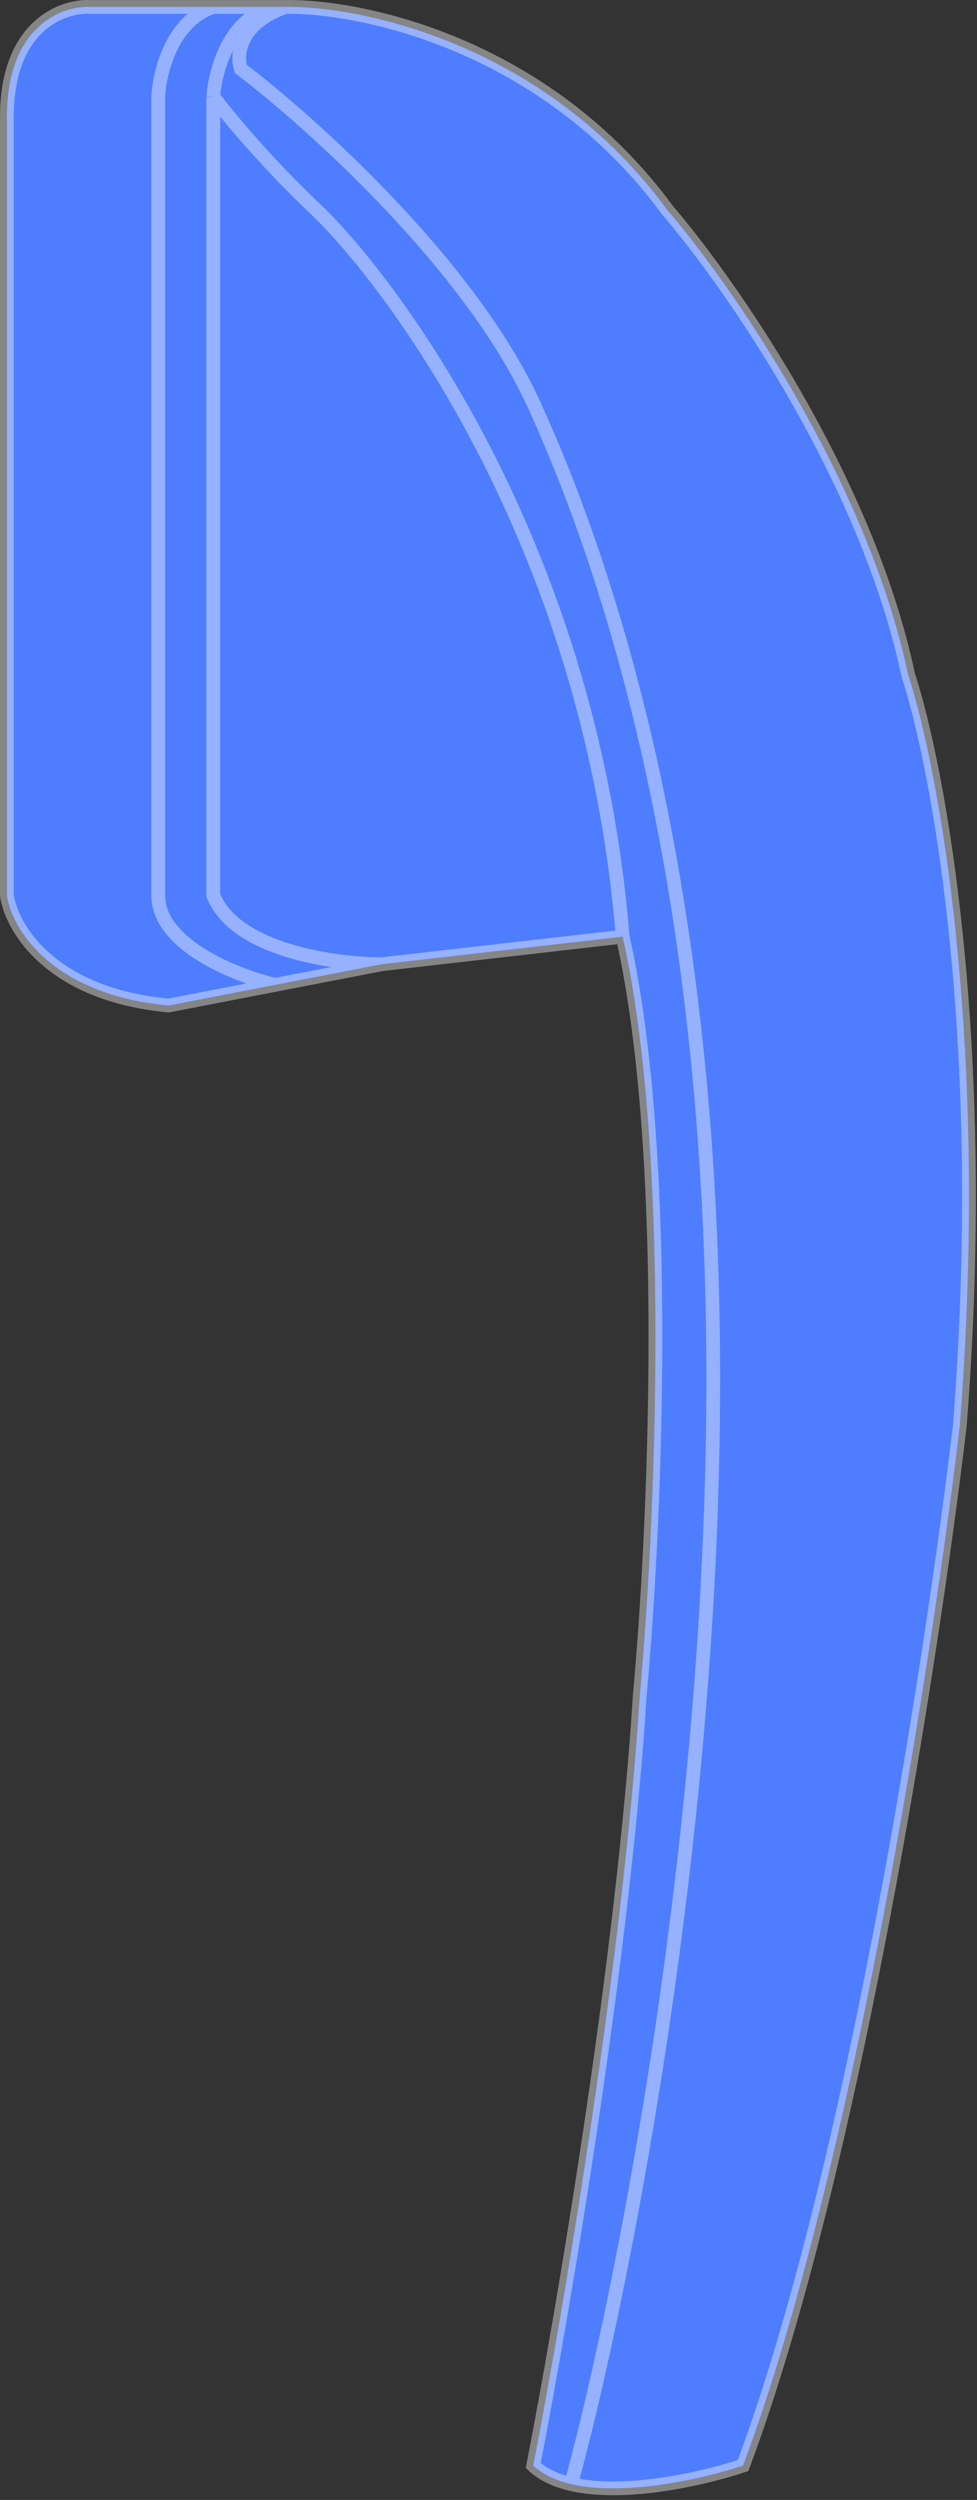
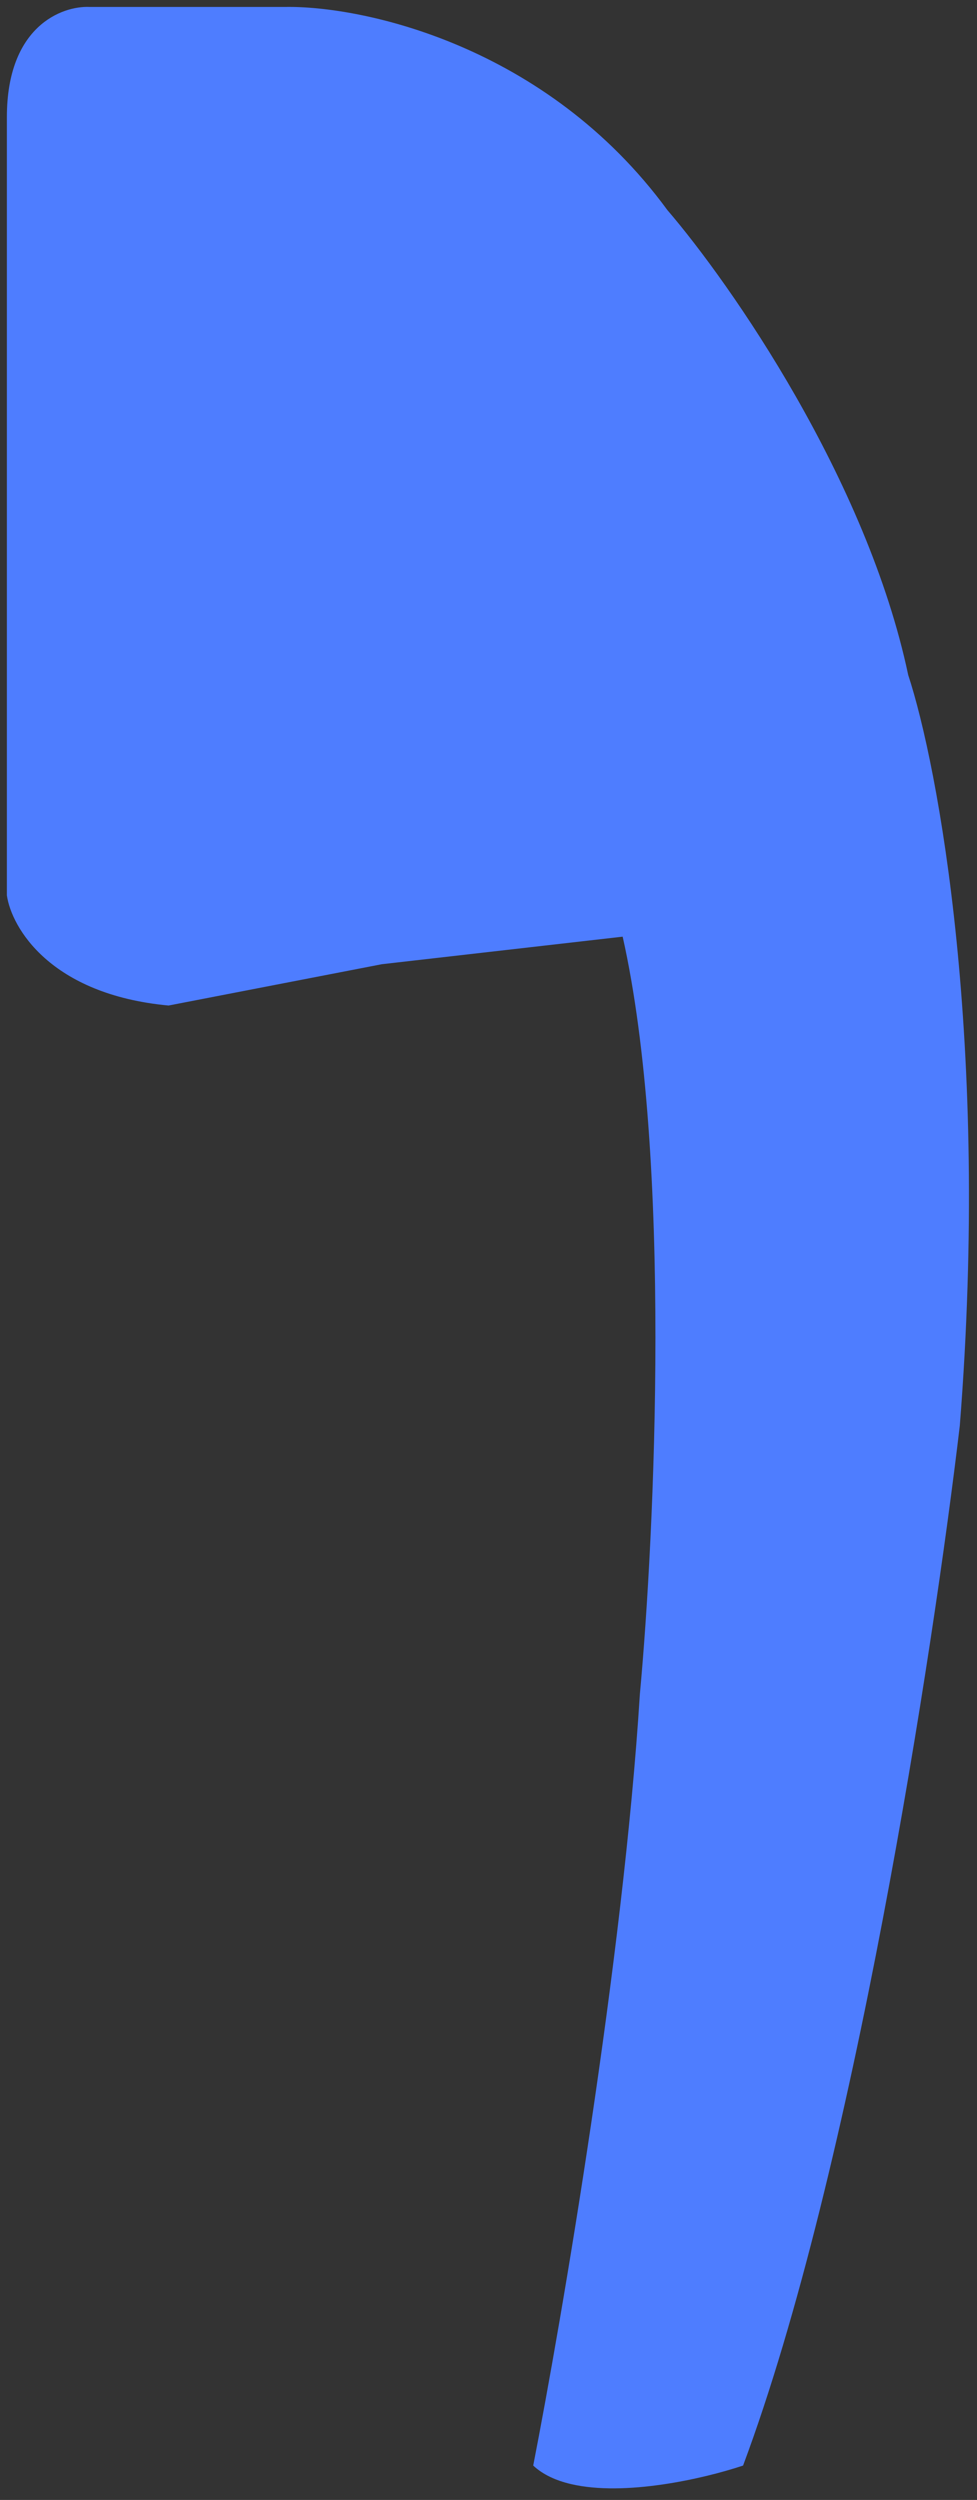
<svg xmlns="http://www.w3.org/2000/svg" width="142" height="363" viewBox="0 0 142 363" fill="none">
  <rect x="0" y="0" width="142" height="363" fill="#333333" stroke="none" />
  <path d="M41.5 1.007C52.667 0.84 79.4 6.507 97 30.506C106.167 41.173 126 69.607 132 98.007C136.333 111.174 143.9 151.407 139.5 207.007C135.667 239.507 124 315.207 108 358.007C102.15 359.957 90.764 362.515 83 360.699C80.81 360.187 78.908 359.327 77.5 358.007C81.667 336.674 90.6 284.407 93 246.007C95.167 222.674 97.7 168.007 90.5 136.007L55.5 140.007L51 140.878L40 143.006L24.5 146.006C7.3 144.406 1.667 134.673 1 130.007V17.007C1 3.807 9 0.84 13 1.007H31H41.5Z" fill="#4E7DFF" />
-   <path d="M41.5 1.007C52.667 0.84 79.4 6.507 97 30.506C106.167 41.173 126 69.607 132 98.007C136.333 111.174 143.9 151.407 139.5 207.007C135.667 239.507 124 315.207 108 358.007C102.15 359.957 90.764 362.515 83 360.699M41.5 1.007C33.9 1.007 31.333 9.673 31 14.007M41.5 1.007H31M41.5 1.007C34.7 3.407 34.333 8.006 35 10.006C45.333 17.839 68.3 38.506 77.5 58.506C89 83.506 105.5 133.506 103.5 213.506C101.9 277.506 89.167 338.302 83 360.699M90.5 136.007C97.7 168.007 95.167 222.674 93 246.007C90.6 284.407 81.667 336.674 77.5 358.007C78.908 359.327 80.81 360.187 83 360.699M90.5 136.007L55.5 140.007M90.5 136.007C85.738 77.507 55.5 39.507 46 30.506C38.4 23.306 32.833 16.507 31 14.007M55.5 140.007C48.667 140.007 34.2 138.007 31 130.007V14.007M55.5 140.007L51 140.878L40 143.006M40 143.006L24.5 146.006C7.3 144.406 1.667 134.673 1 130.007C1 97.84 1 30.207 1 17.007C1 3.807 9 0.84 13 1.007H31M40 143.006C34.333 141.674 23 137.208 23 130.007C23 122.806 23 49.673 23 14.007C23.167 10.507 25 3.007 31 1.007" stroke="white" stroke-opacity="0.4" stroke-width="2" />
</svg>